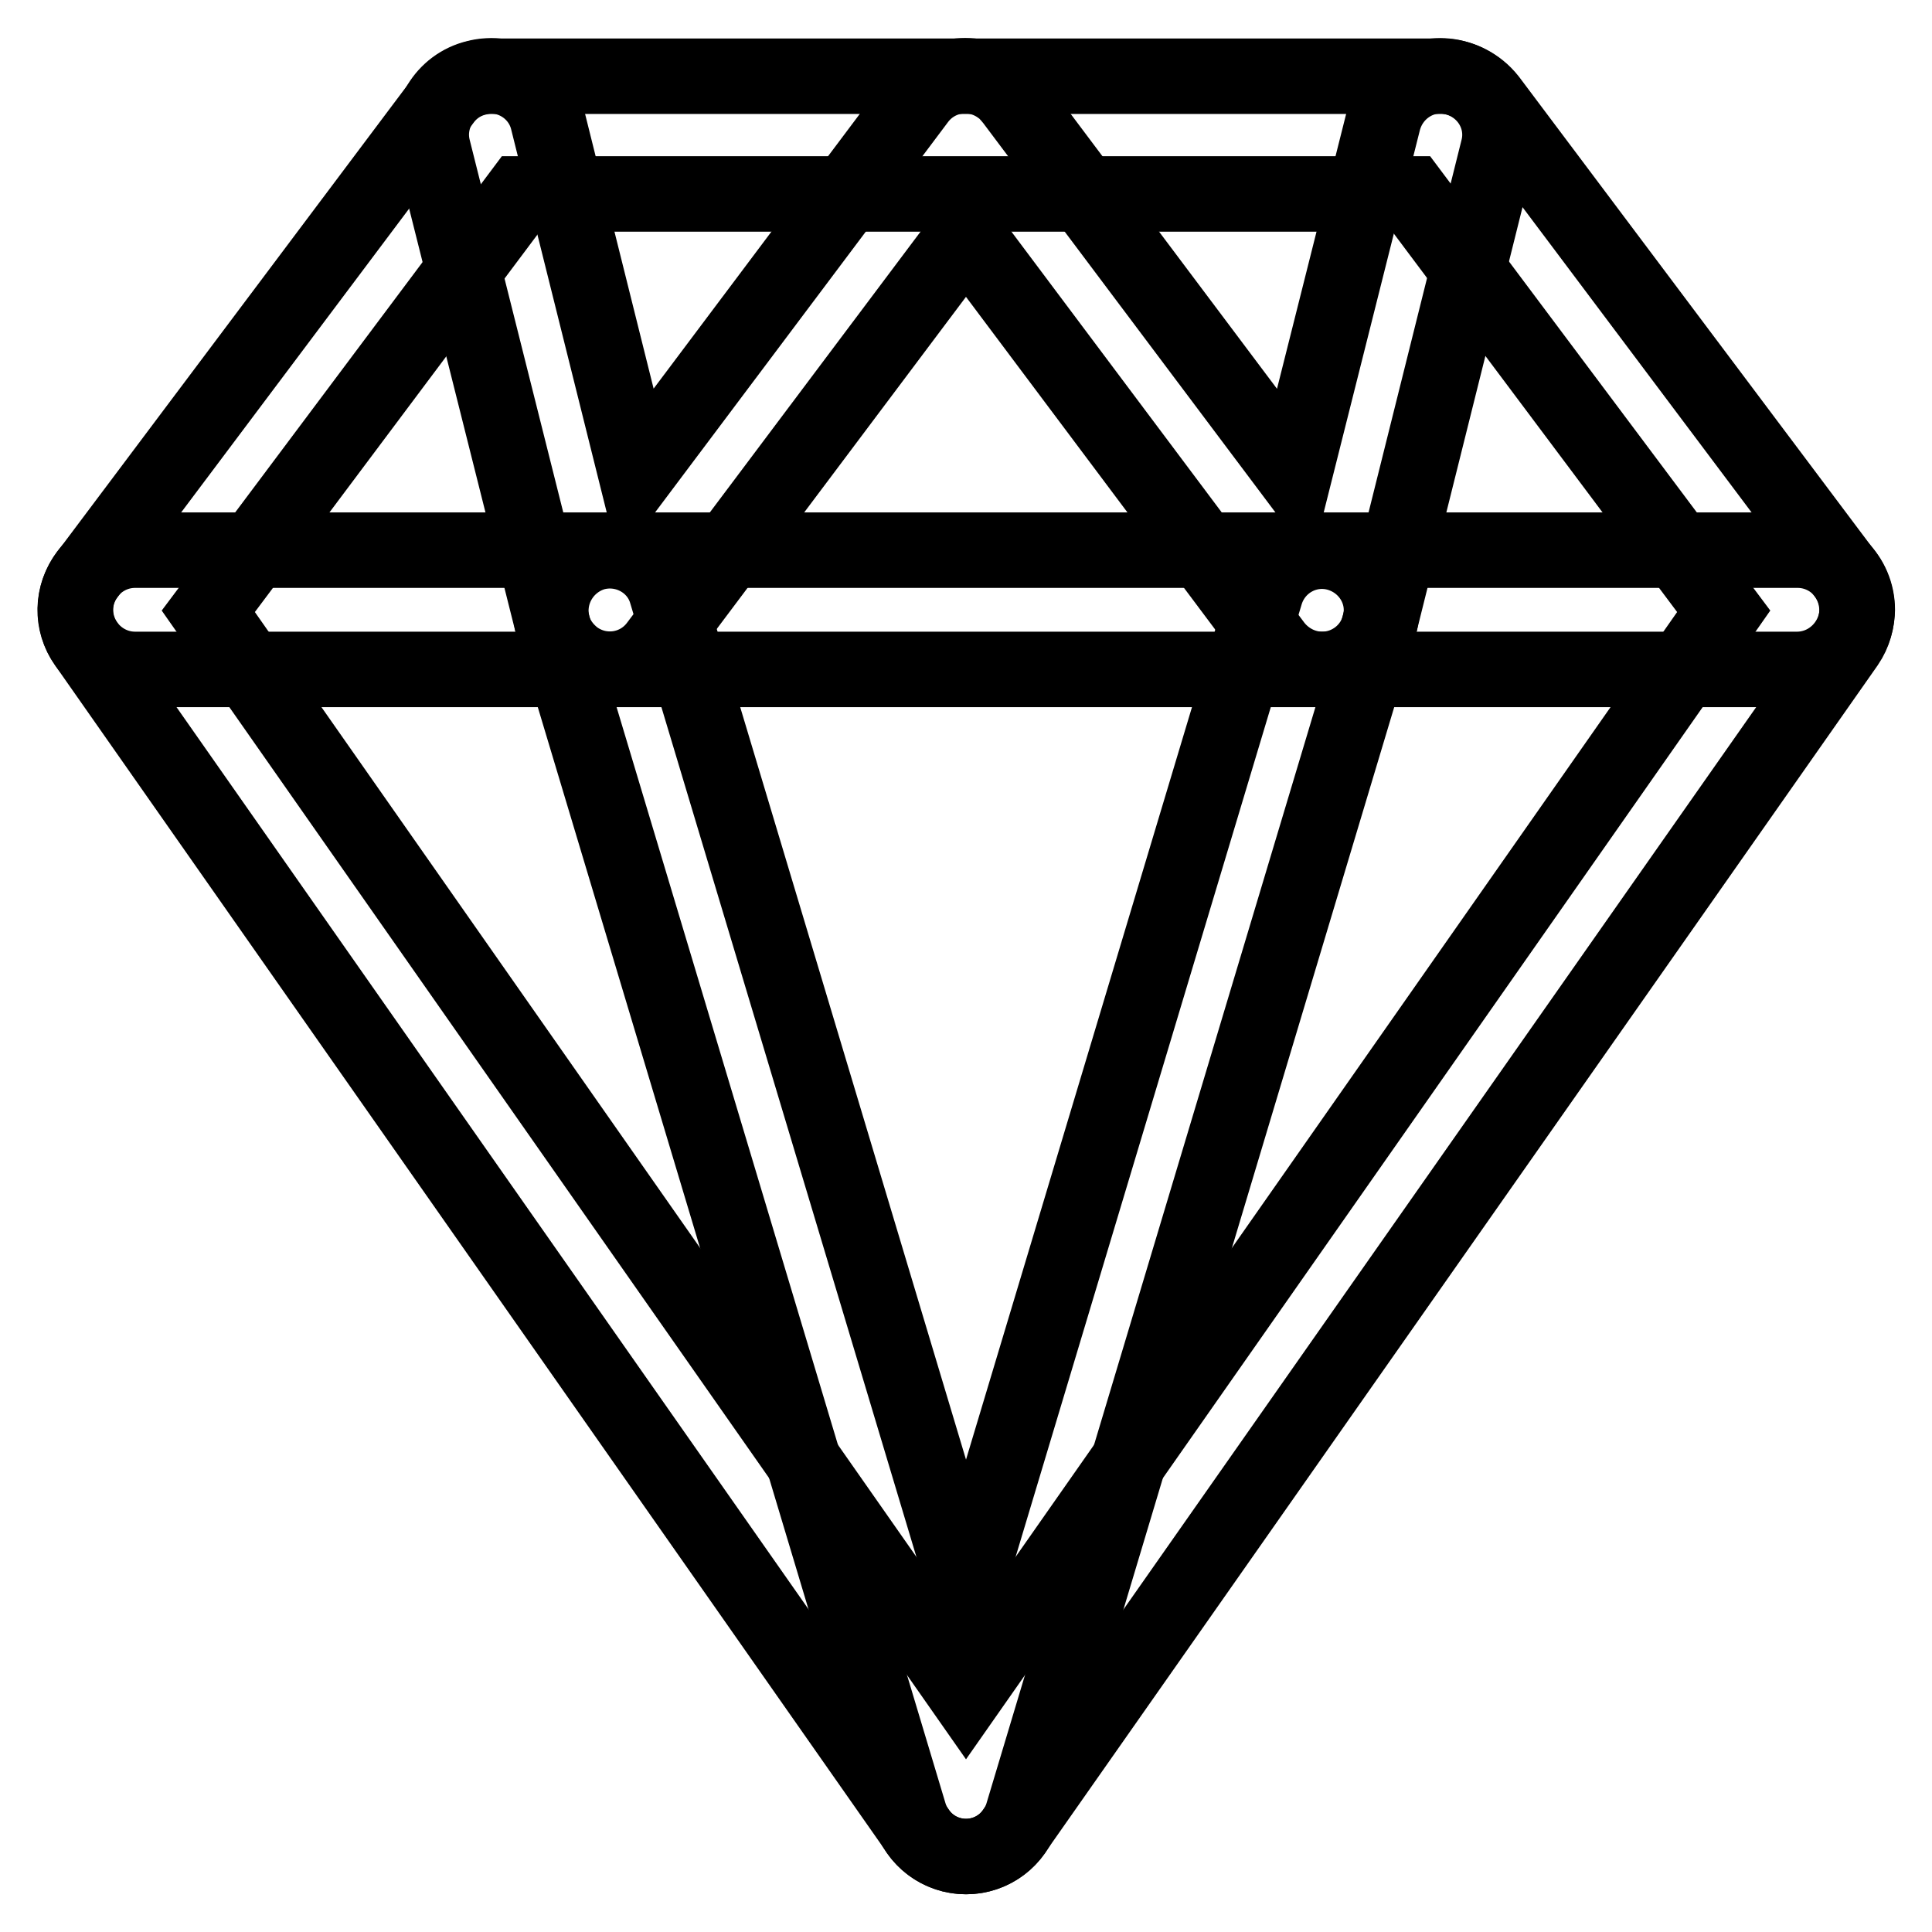
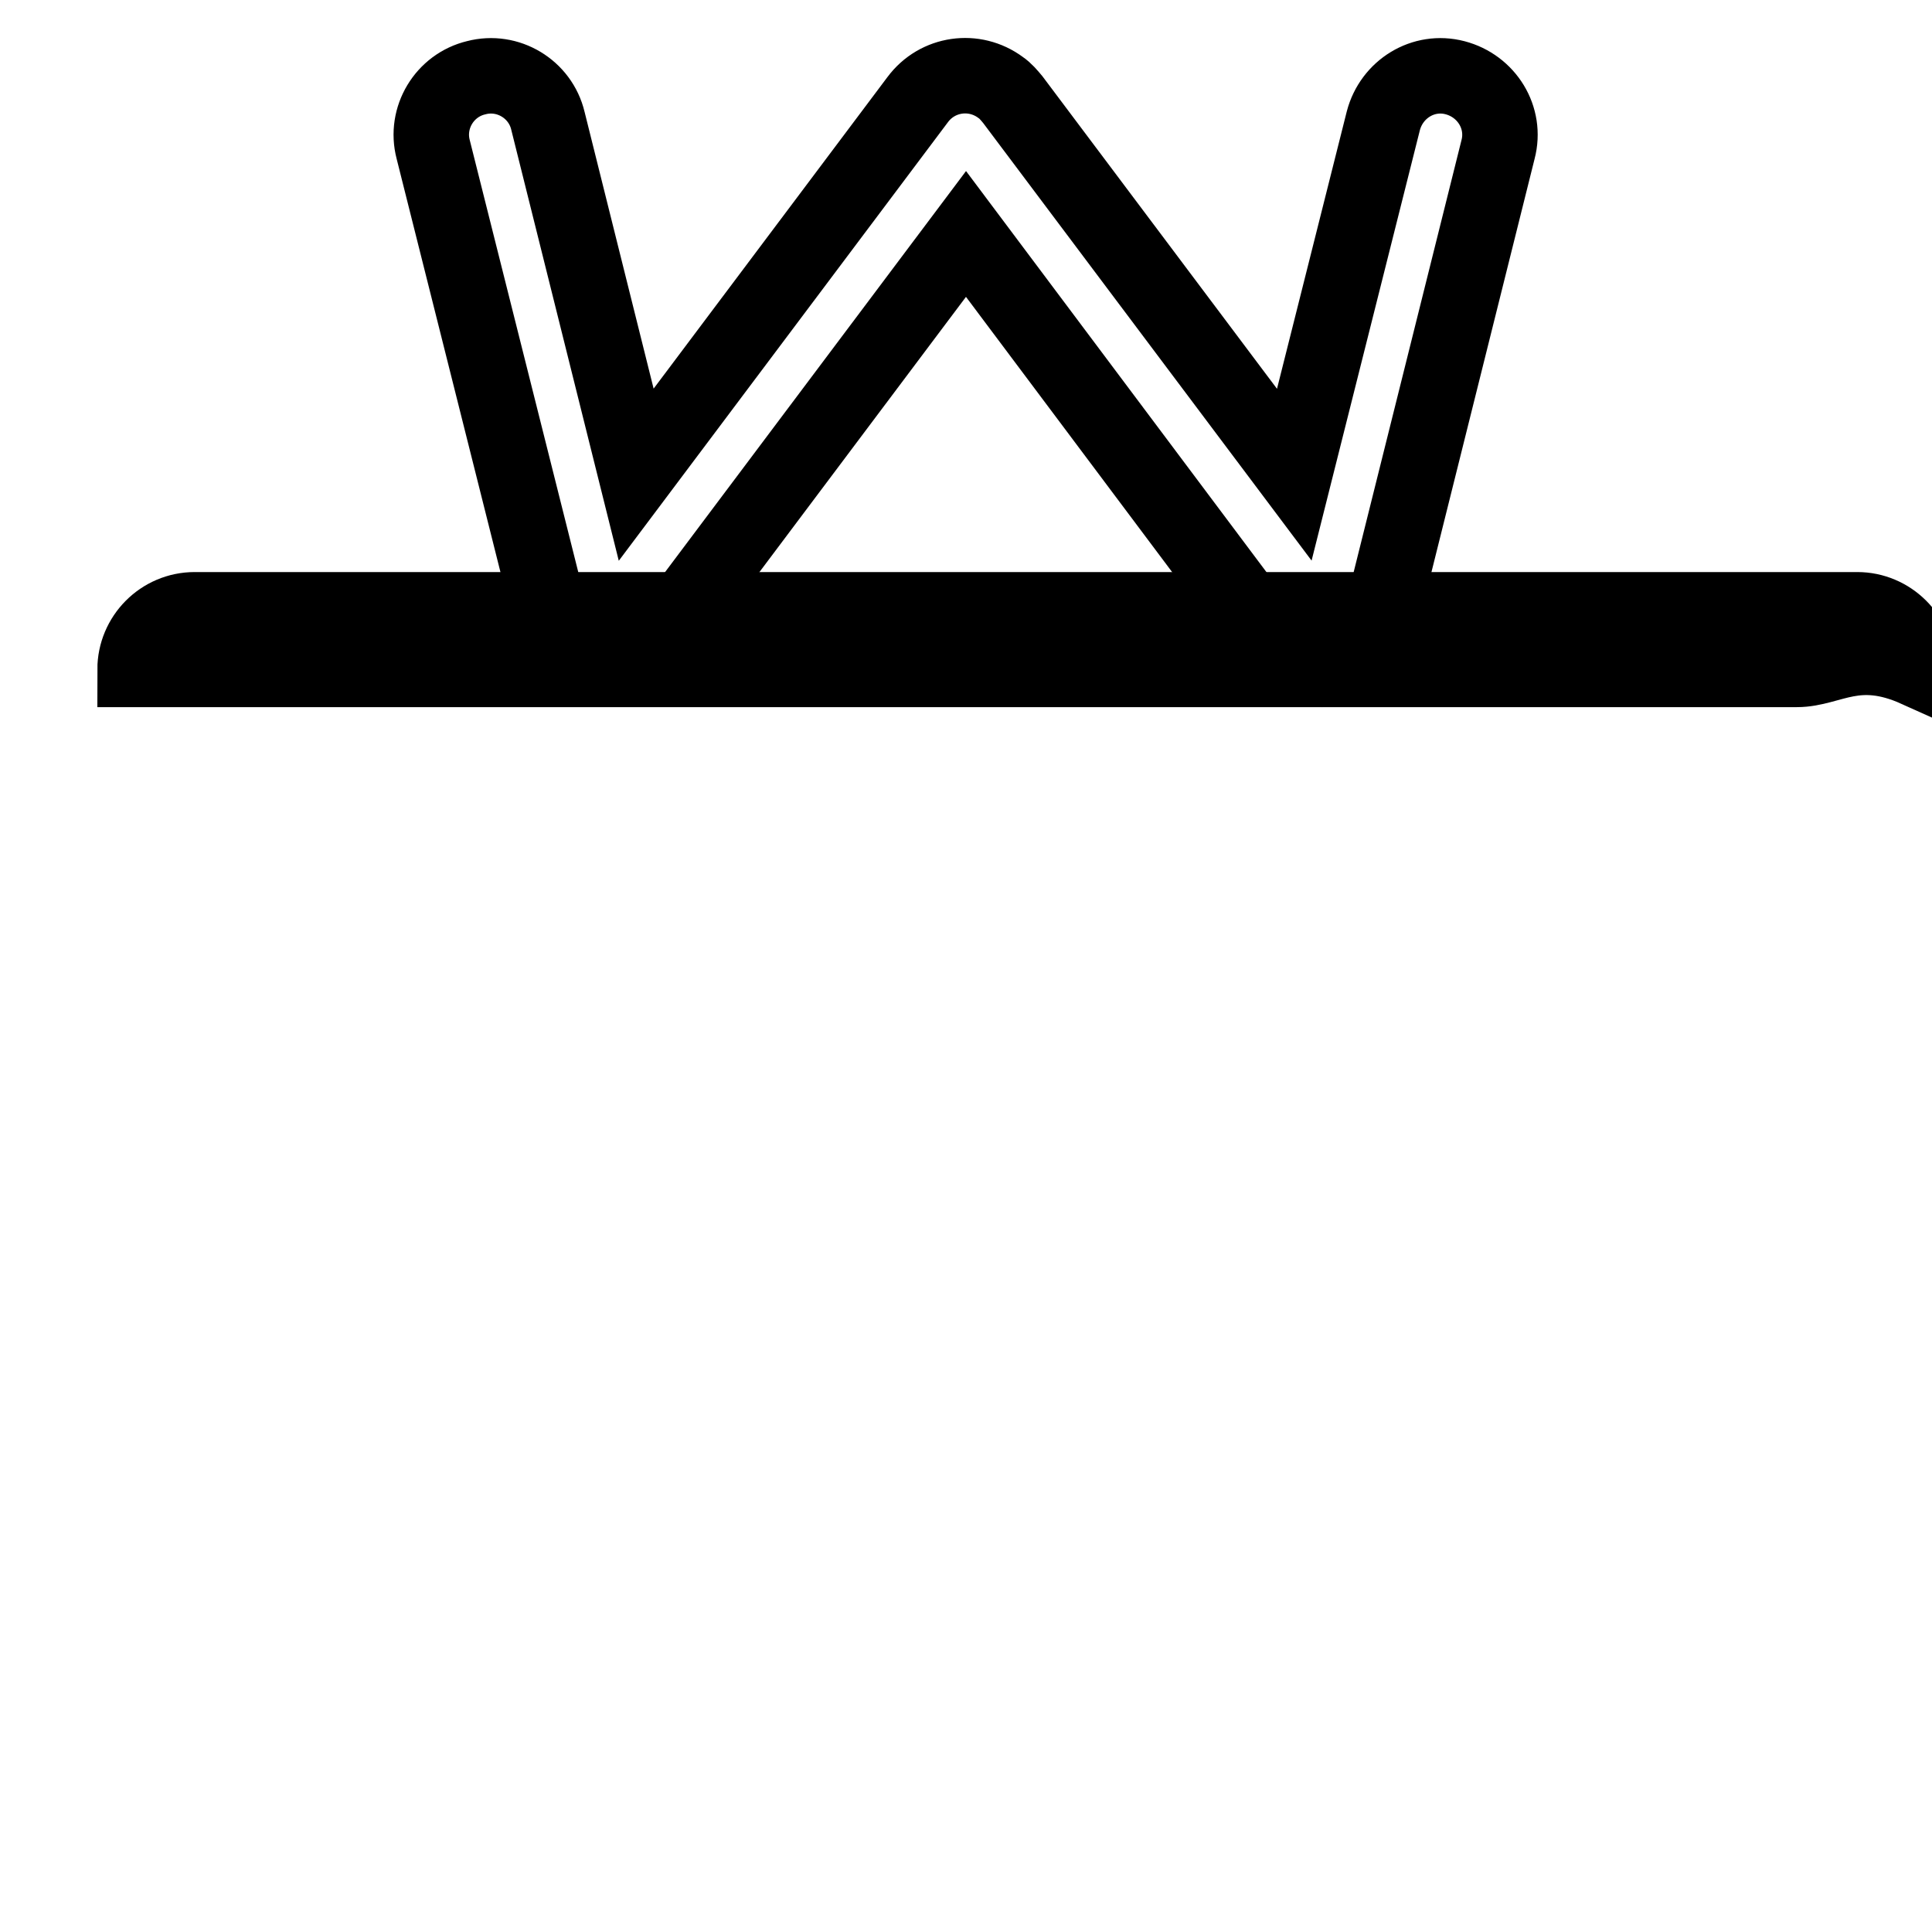
<svg xmlns="http://www.w3.org/2000/svg" version="1.1" x="0px" y="0px" viewBox="0 0 256 256" enable-background="new 0 0 256 256" xml:space="preserve">
  <g>
-     <path stroke-width="10" fill-opacity="0" stroke="#000000" d="M128,246c-2.6,0-5-1.3-6.4-3.4L11.4,85.3c-2-2.8-1.9-6.5,0.2-9.2l47.2-62.9c1.5-2,3.8-3.1,6.3-3.1h125.9 c2.5,0,4.8,1.2,6.3,3.1l47.2,62.9c2,2.7,2.1,6.4,0.2,9.2L134.4,242.6C133,244.7,130.6,246,128,246z M27.6,81L128,224.4L228.4,81 L187,25.7H69L27.6,81z" />
-     <path stroke-width="10" fill-opacity="0" stroke="#000000" d="M238.1,88.7H17.9c-4.3,0-7.9-3.5-7.9-7.9c0-4.3,3.5-7.9,7.9-7.9h220.3c4.3,0,7.9,3.5,7.9,7.9 C246,85.1,242.5,88.7,238.1,88.7z" />
+     <path stroke-width="10" fill-opacity="0" stroke="#000000" d="M238.1,88.7H17.9c0-4.3,3.5-7.9,7.9-7.9h220.3c4.3,0,7.9,3.5,7.9,7.9 C246,85.1,242.5,88.7,238.1,88.7z" />
    <path stroke-width="10" fill-opacity="0" stroke="#000000" d="M175.2,88.7c-2.5,0-4.8-1.2-6.3-3.1L128,31L87.1,85.5c-2.6,3.5-7.5,4.2-11,1.6c-1.4-1.1-2.5-2.6-2.9-4.4 L57.4,19.8c-1.1-4.2,1.5-8.5,5.7-9.5c4.2-1.1,8.5,1.5,9.5,5.7l11.7,46.9l37.3-49.7c2.6-3.5,7.5-4.2,11-1.6c0.6,0.4,1.1,1,1.6,1.6 l37.3,49.7L183.3,16c1.1-4.2,5.3-6.8,9.5-5.7c4.2,1.1,6.8,5.3,5.7,9.5l-15.7,62.9C182,86.2,178.8,88.7,175.2,88.7L175.2,88.7z" />
-     <path stroke-width="10" fill-opacity="0" stroke="#000000" d="M128,246c-3.5,0-6.5-2.3-7.5-5.6L73.3,83.1c-1.2-4.2,1.2-8.5,5.3-9.8c4.1-1.2,8.5,1.1,9.7,5.2L128,210.8 l39.7-132.2c1.3-4.2,5.7-6.5,9.8-5.2c4.1,1.3,6.5,5.6,5.2,9.7l-47.2,157.3C134.5,243.7,131.5,246,128,246z" />
  </g>
</svg>